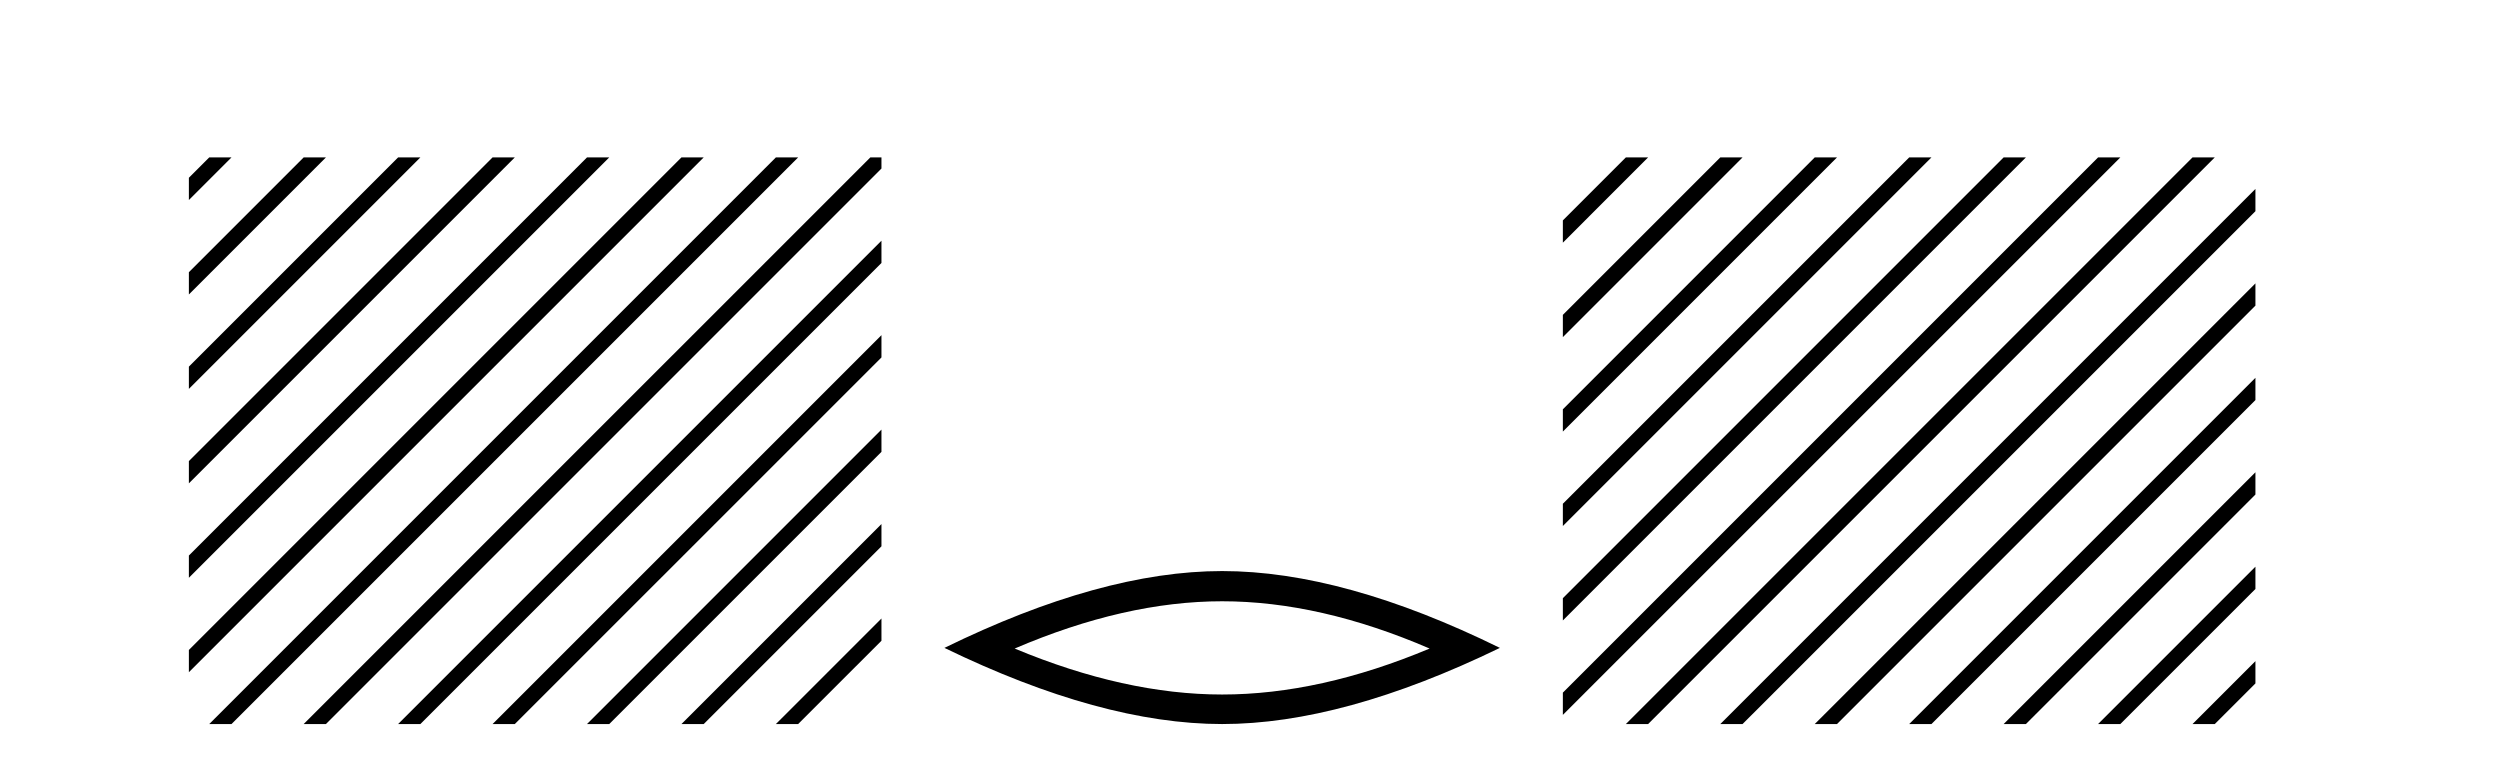
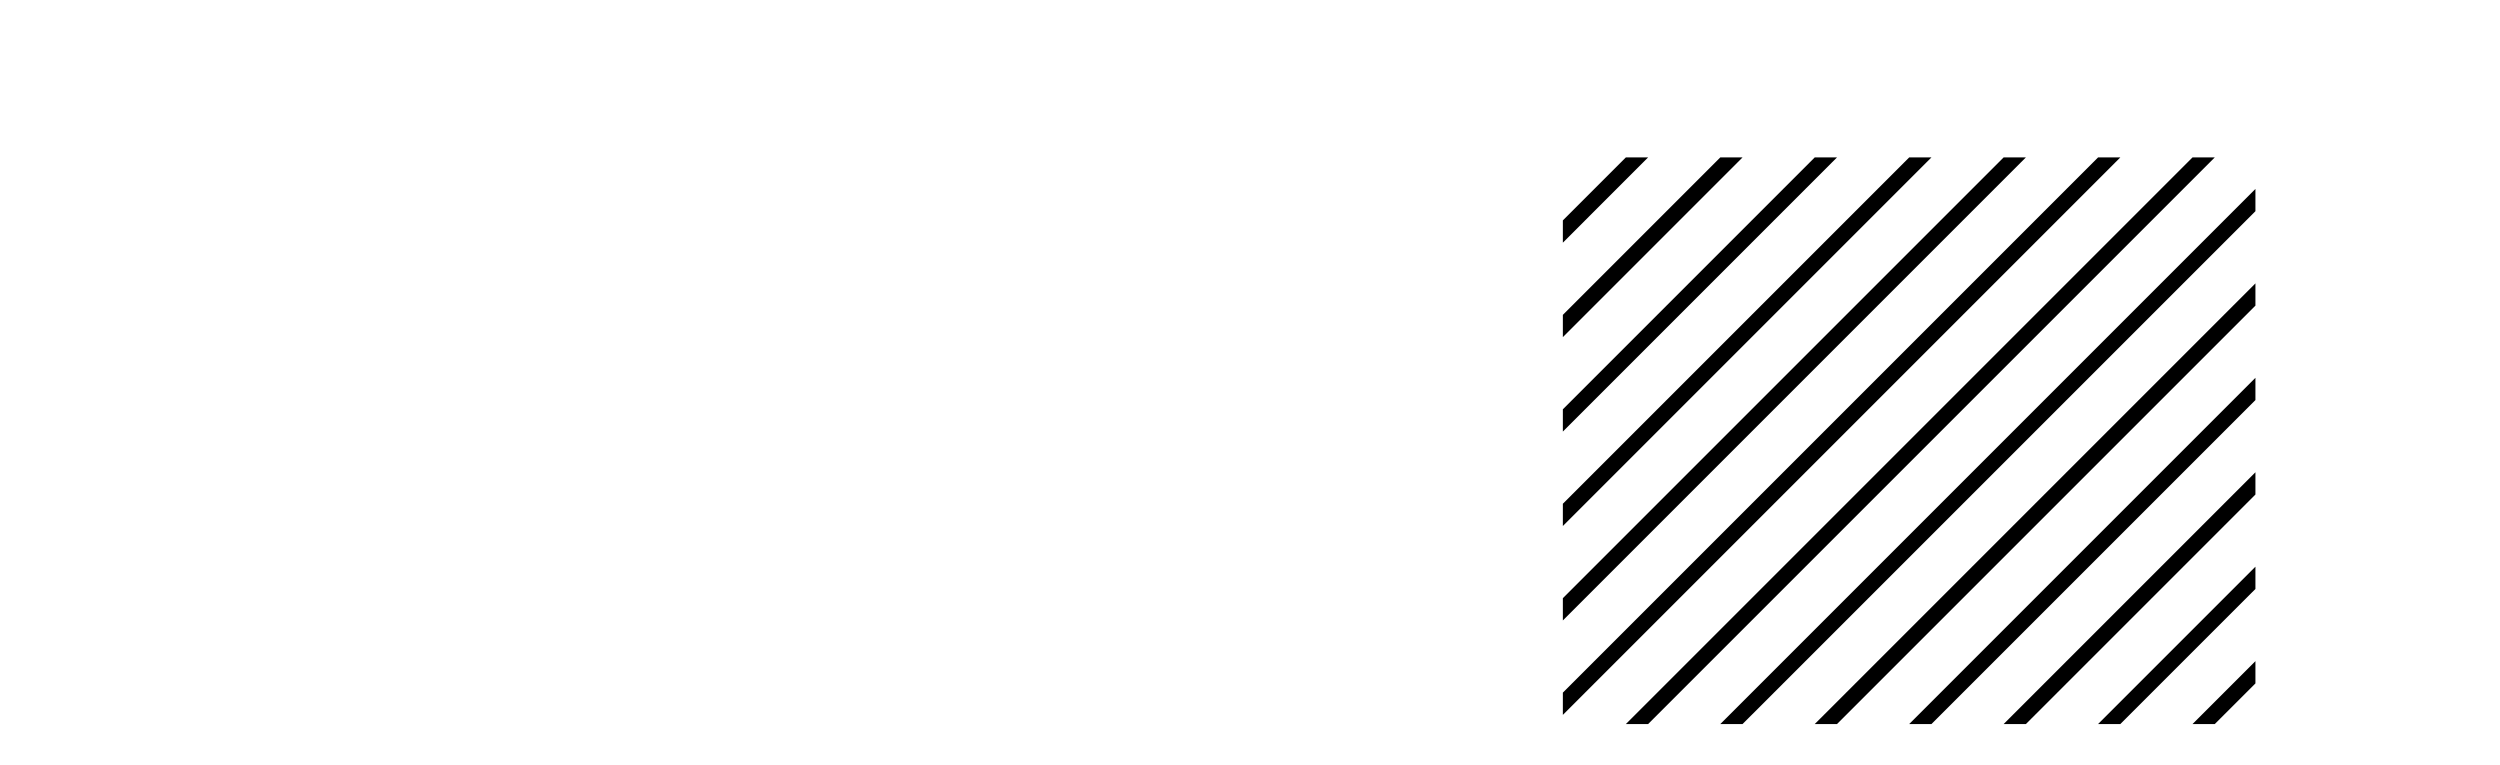
<svg xmlns="http://www.w3.org/2000/svg" width="134.0" height="41.0">
-   <path d="M 11.215 8.437 L 10.124 9.528 L 10.124 10.721 L 12.11 8.735 L 12.408 8.437 ZM 16.277 8.437 L 10.124 14.59 L 10.124 14.59 L 10.124 15.783 L 17.172 8.735 L 17.47 8.437 ZM 21.339 8.437 L 10.124 19.652 L 10.124 19.652 L 10.124 20.845 L 10.124 20.845 L 22.234 8.735 L 22.532 8.437 ZM 26.401 8.437 L 10.124 24.714 L 10.124 24.714 L 10.124 25.907 L 10.124 25.907 L 27.296 8.735 L 27.594 8.437 ZM 31.463 8.437 L 10.124 29.776 L 10.124 29.776 L 10.124 30.969 L 10.124 30.969 L 32.358 8.735 L 32.656 8.437 ZM 36.525 8.437 L 10.124 34.838 L 10.124 34.838 L 10.124 36.031 L 10.124 36.031 L 37.42 8.735 L 37.719 8.437 ZM 41.587 8.437 L 11.513 38.511 L 11.513 38.511 L 11.215 38.809 L 12.408 38.809 L 42.482 8.735 L 42.781 8.437 ZM 46.65 8.437 L 16.575 38.511 L 16.575 38.511 L 16.277 38.809 L 17.47 38.809 L 47.246 9.033 L 47.246 8.437 ZM 47.246 12.902 L 21.637 38.511 L 21.637 38.511 L 21.339 38.809 L 22.532 38.809 L 47.246 14.095 L 47.246 12.902 ZM 47.246 17.964 L 26.7 38.511 L 26.7 38.511 L 26.401 38.809 L 27.594 38.809 L 47.246 19.158 L 47.246 17.964 ZM 47.246 23.026 L 31.762 38.511 L 31.463 38.809 L 32.656 38.809 L 47.246 24.22 L 47.246 23.026 ZM 47.246 28.089 L 36.824 38.511 L 36.525 38.809 L 37.719 38.809 L 47.246 29.282 L 47.246 29.282 L 47.246 28.089 ZM 47.246 33.151 L 41.886 38.511 L 41.587 38.809 L 42.781 38.809 L 47.246 34.344 L 47.246 33.151 Z" style="fill:#000000;stroke:none" />
-   <path d="M 65.507 32.228 Q 70.751 32.228 76.628 34.762 Q 70.751 37.226 65.507 37.226 Q 60.299 37.226 54.386 34.762 Q 60.299 32.228 65.507 32.228 ZM 65.507 30.609 Q 59.032 30.609 50.621 34.727 Q 59.032 38.809 65.507 38.809 Q 71.983 38.809 80.394 34.727 Q 72.018 30.609 65.507 30.609 Z" style="fill:#000000;stroke:none" />
  <path d="M 87.146 8.437 L 83.769 11.814 L 83.769 13.008 L 88.041 8.735 L 88.339 8.437 ZM 92.208 8.437 L 83.769 16.877 L 83.769 18.07 L 93.103 8.735 L 93.401 8.437 ZM 97.27 8.437 L 83.769 21.939 L 83.769 23.132 L 98.165 8.735 L 98.464 8.437 ZM 102.333 8.437 L 83.769 27.001 L 83.769 28.194 L 103.227 8.735 L 103.526 8.437 ZM 107.395 8.437 L 83.769 32.063 L 83.769 33.256 L 108.289 8.735 L 108.588 8.437 ZM 112.457 8.437 L 83.769 37.125 L 83.769 38.318 L 113.352 8.735 L 113.65 8.437 ZM 117.519 8.437 L 87.445 38.511 L 87.146 38.809 L 88.339 38.809 L 118.414 8.735 L 118.712 8.437 ZM 120.891 10.127 L 92.507 38.511 L 92.208 38.809 L 93.401 38.809 L 120.891 11.32 L 120.891 10.127 ZM 120.891 15.189 L 97.569 38.511 L 97.27 38.809 L 98.464 38.809 L 120.891 16.382 L 120.891 15.189 ZM 120.891 20.251 L 102.631 38.511 L 102.333 38.809 L 103.526 38.809 L 120.891 21.444 L 120.891 20.251 ZM 120.891 25.313 L 107.693 38.511 L 107.395 38.809 L 108.588 38.809 L 120.891 26.506 L 120.891 25.313 ZM 120.891 30.375 L 112.755 38.511 L 112.457 38.809 L 113.65 38.809 L 120.891 31.569 L 120.891 30.375 ZM 120.891 35.437 L 117.817 38.511 L 117.519 38.809 L 118.712 38.809 L 120.891 36.631 L 120.891 35.437 Z" style="fill:#000000;stroke:none" />
</svg>